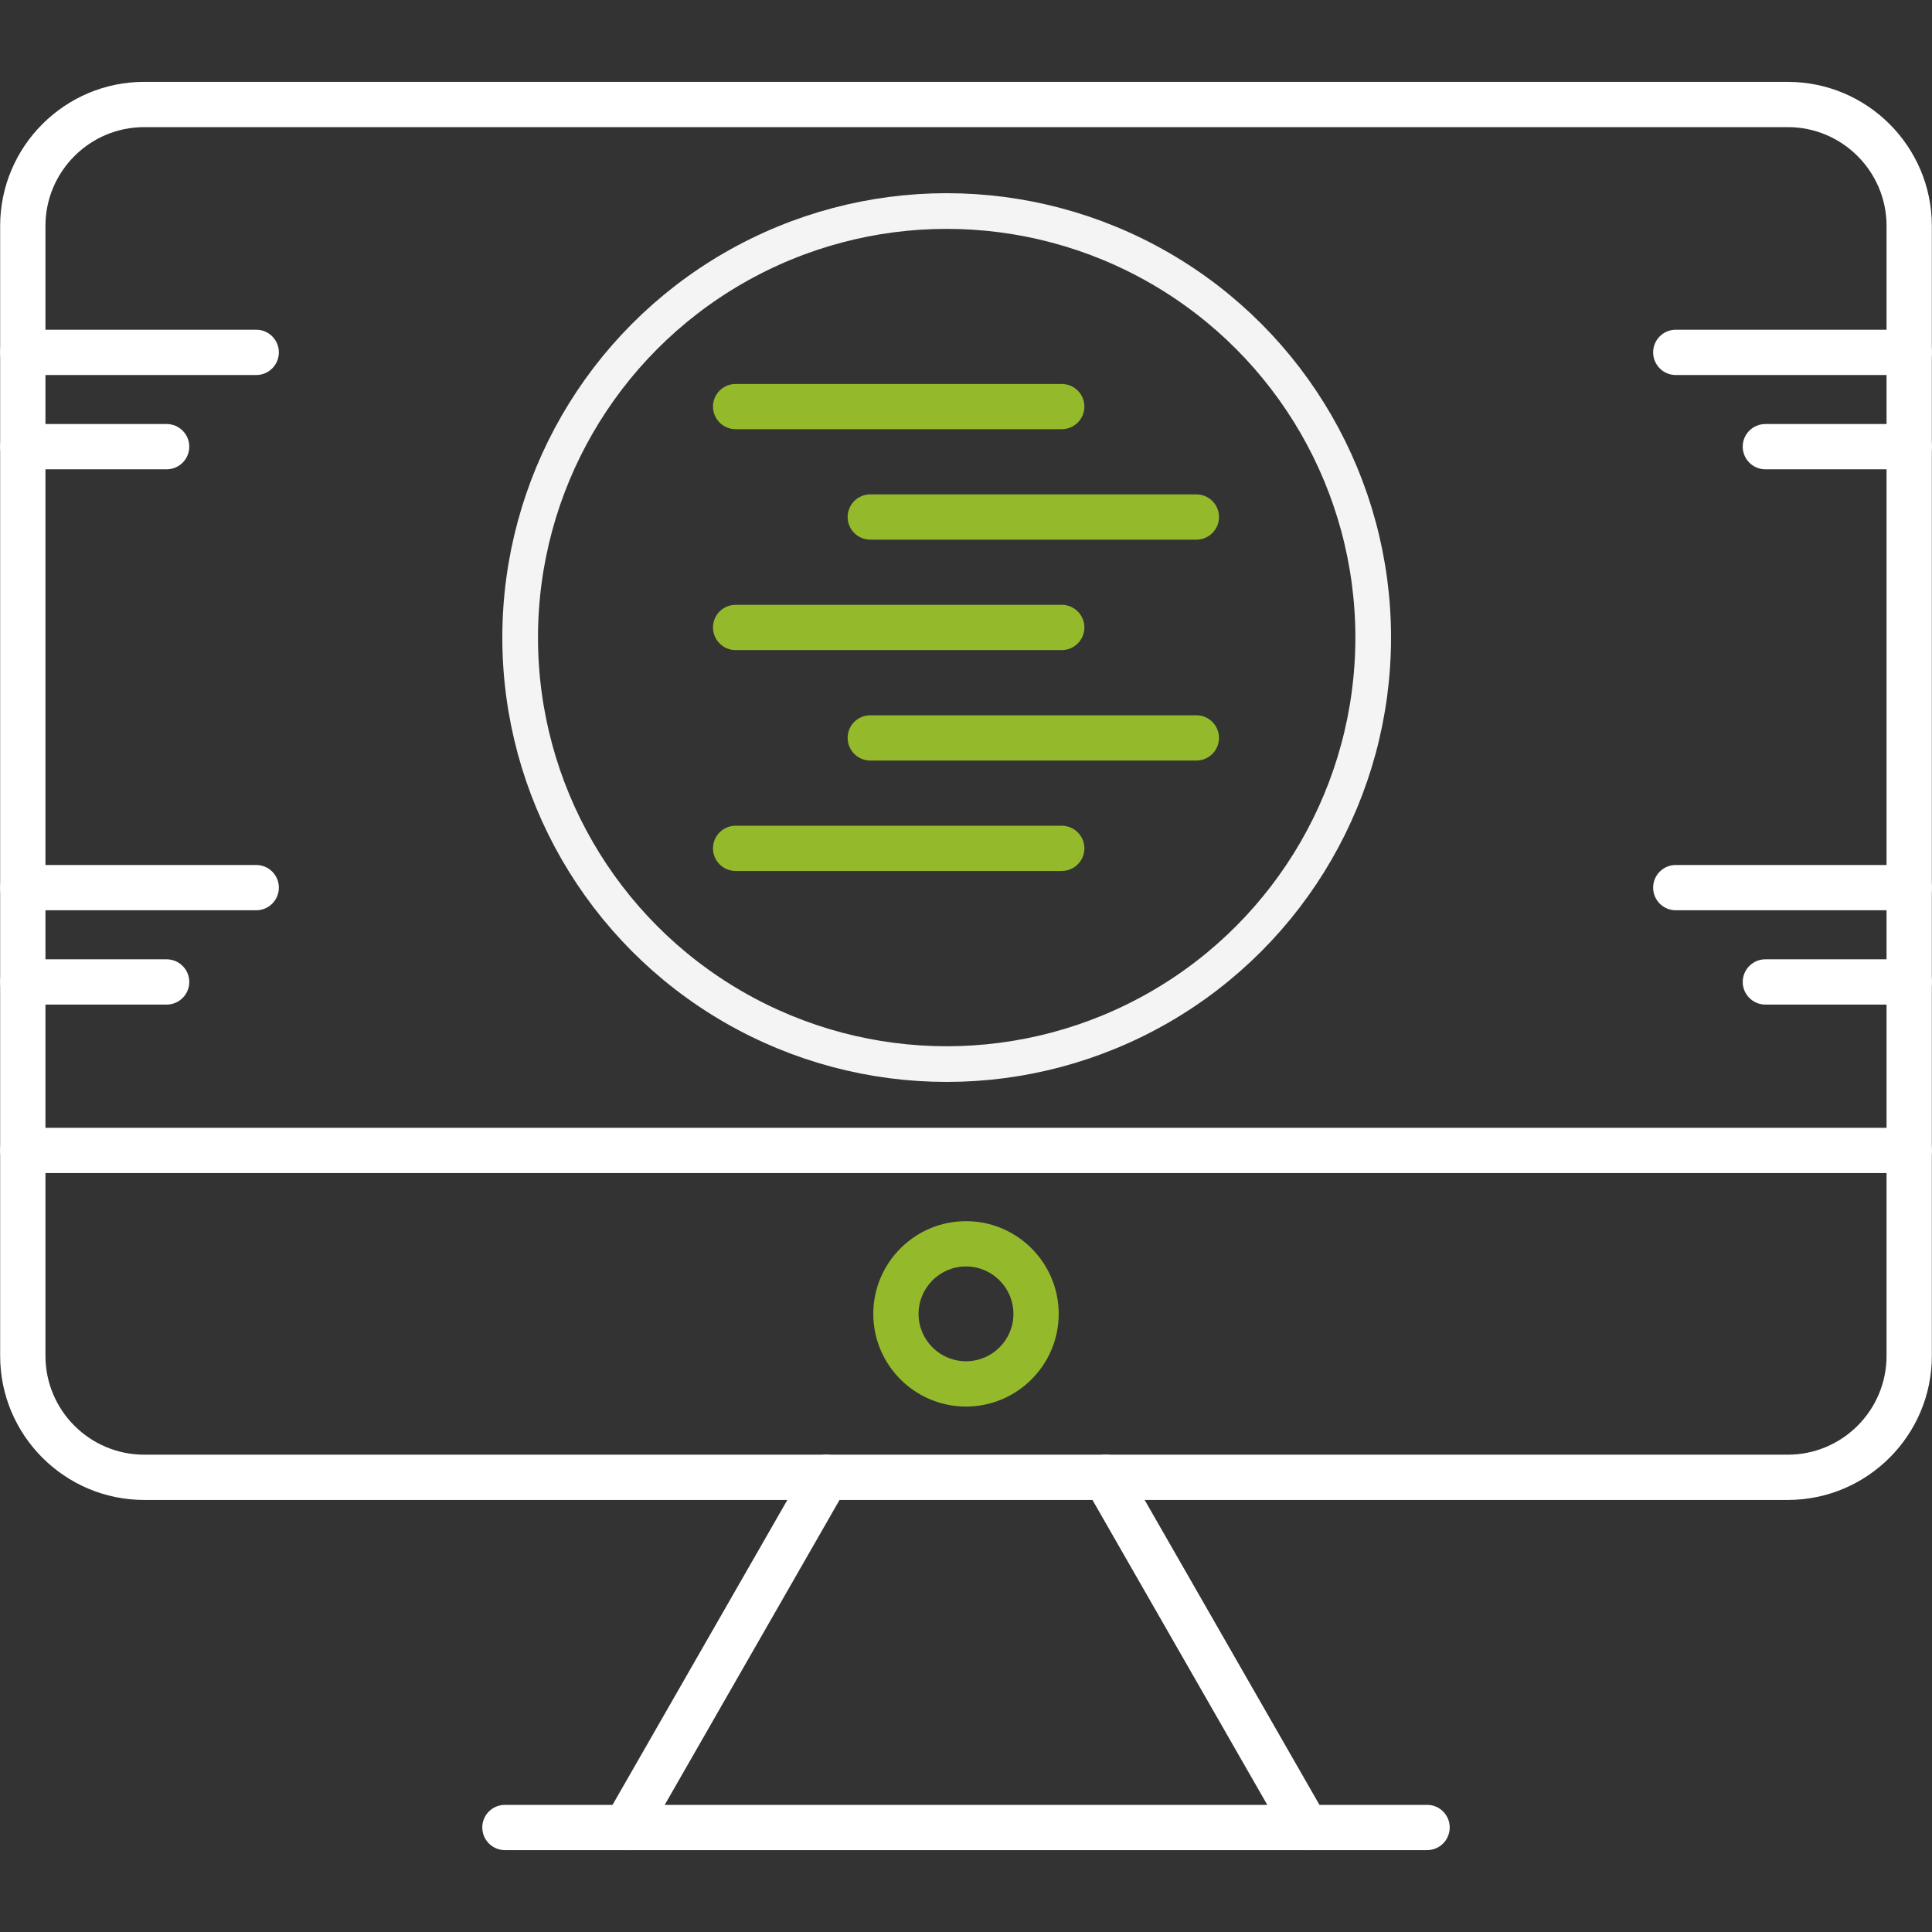
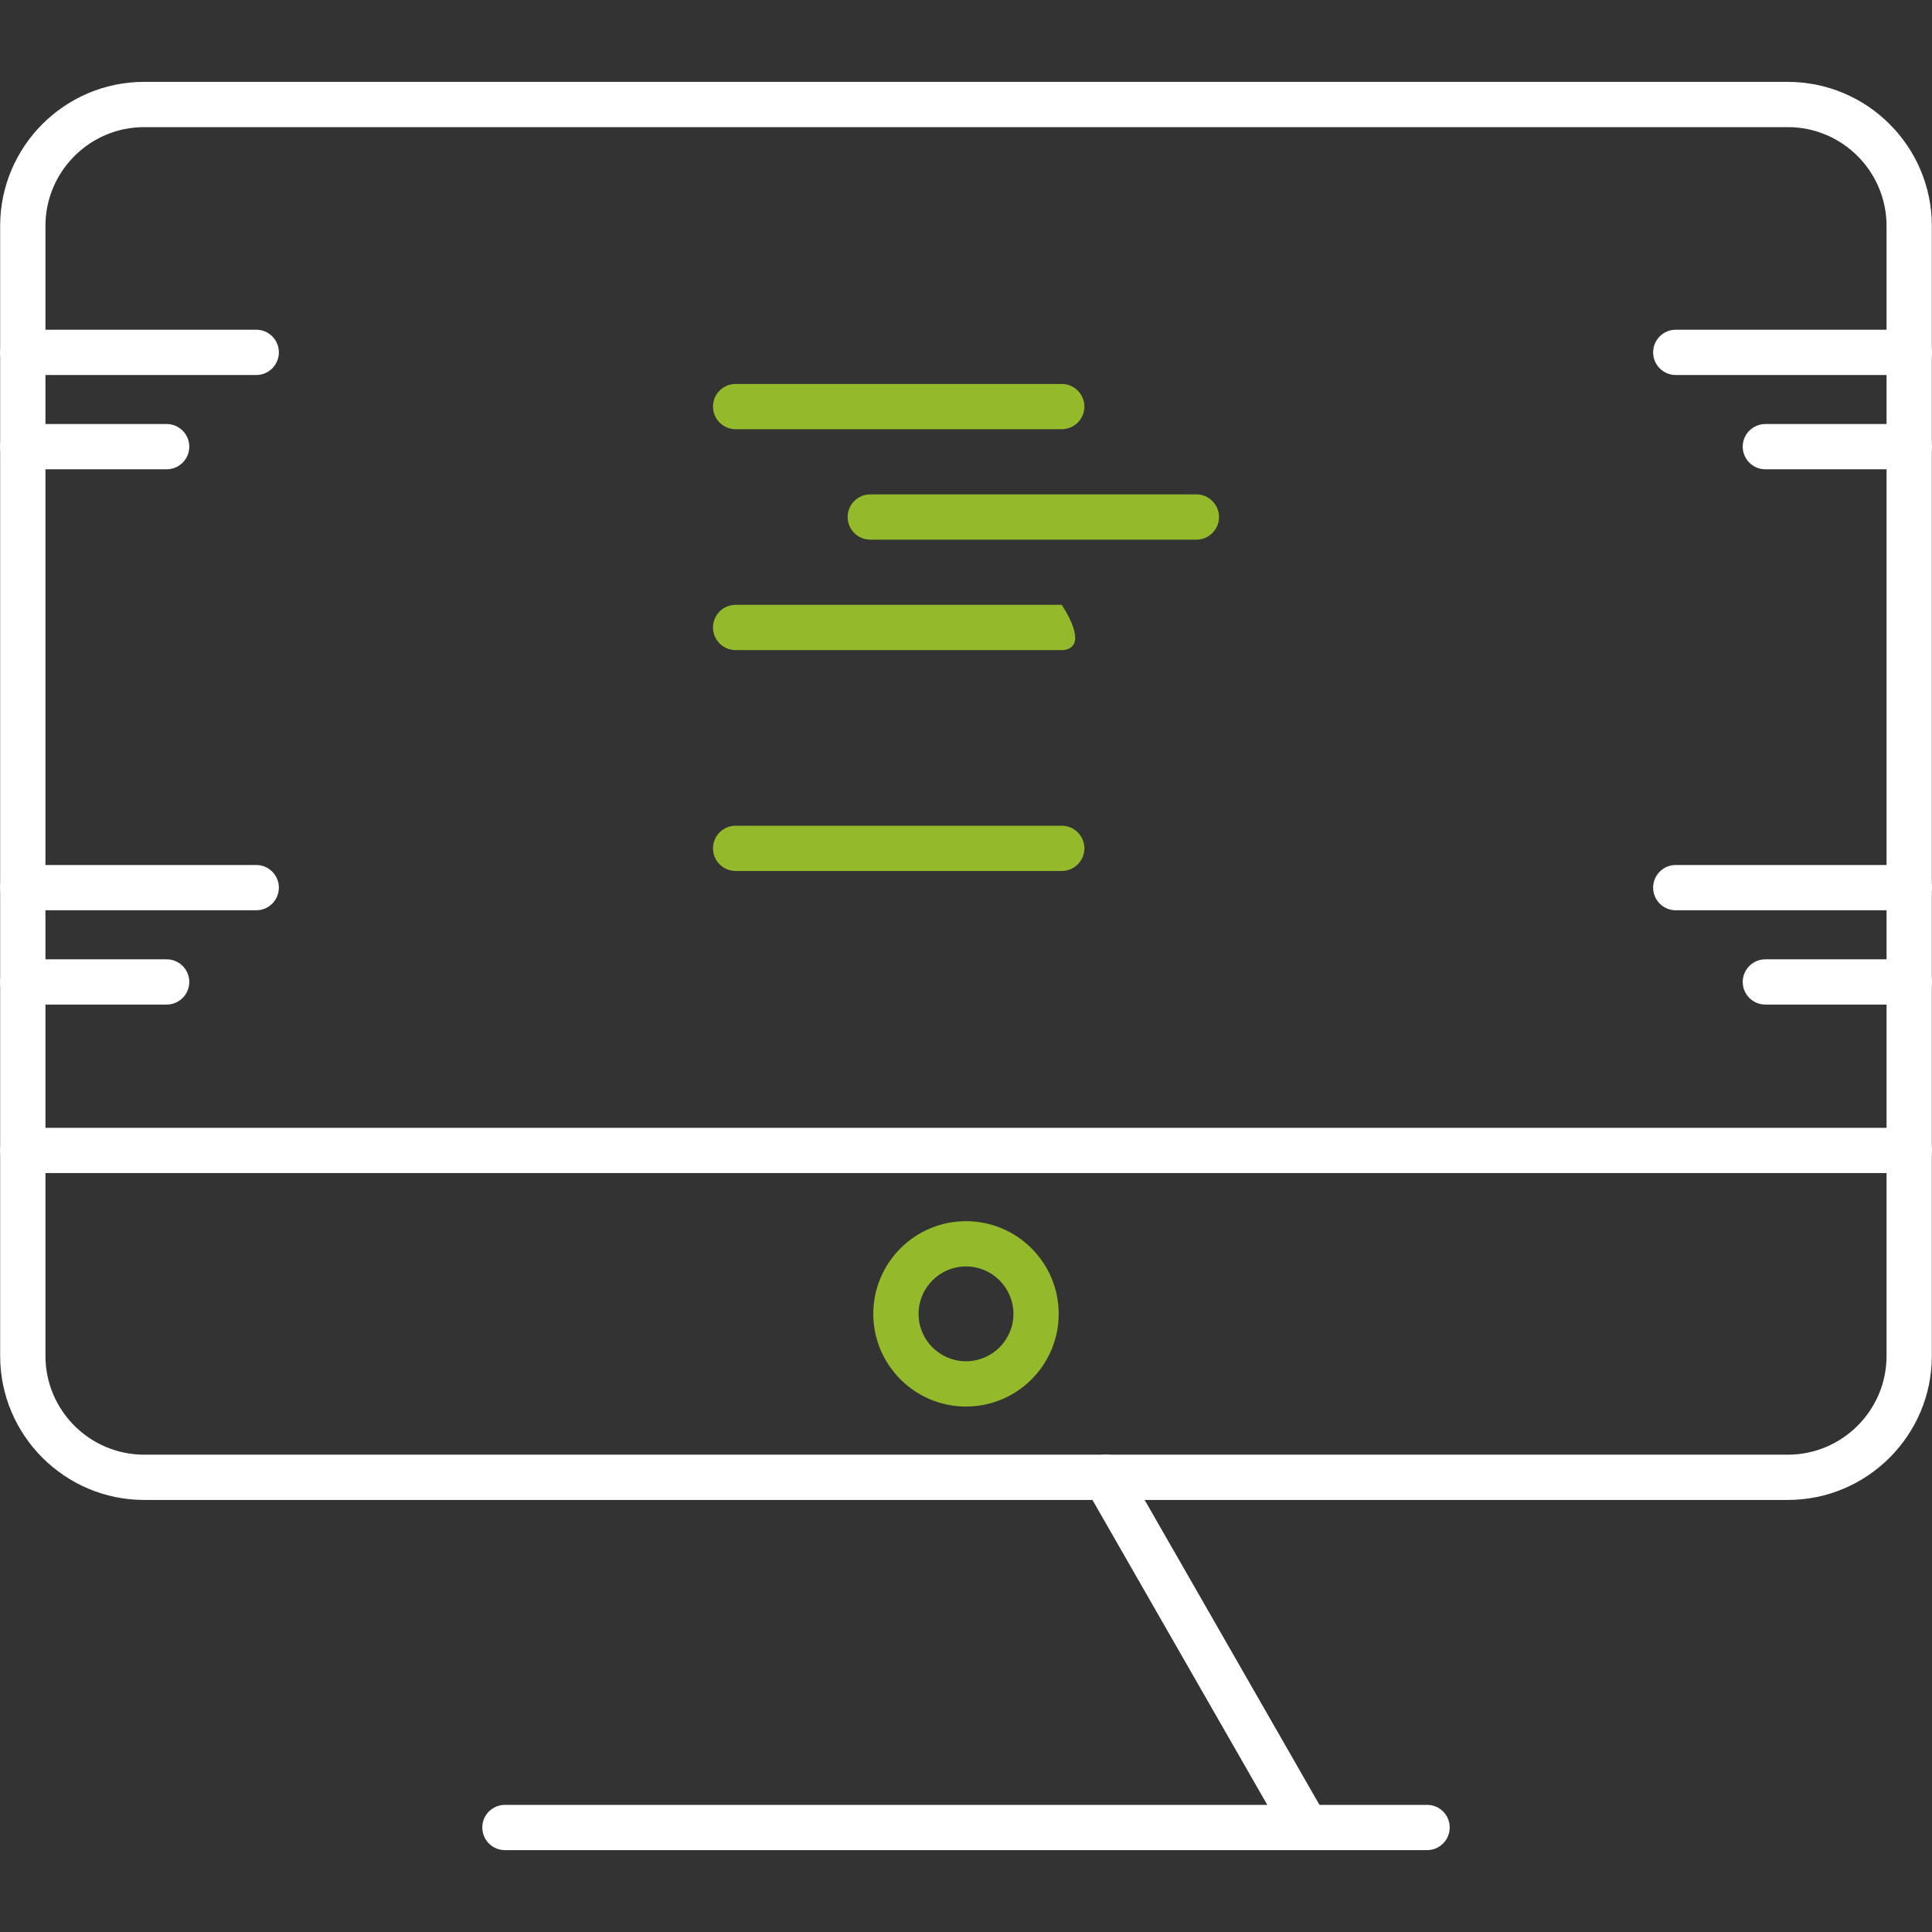
<svg xmlns="http://www.w3.org/2000/svg" width="65" height="65" viewBox="0 0 65 65" fill="none">
  <rect x="0" y="0" width="65" height="65" fill="#333333" stroke="none" />
  <path fill-rule="evenodd" clip-rule="evenodd" d="M60.149 50.464H4.851C2.18 50.464 0.005 48.289 0.005 45.617V7.601C0.005 4.928 2.18 2.754 4.851 2.754L60.149 2.755C62.82 2.755 64.995 4.928 64.995 7.601V45.617C64.995 48.289 62.82 50.464 60.149 50.464ZM4.851 4.277C3.019 4.277 1.529 5.769 1.529 7.601V45.617C1.529 47.45 3.019 48.941 4.851 48.941H60.149C61.981 48.941 63.471 47.45 63.471 45.617V7.601C63.471 5.768 61.981 4.277 60.149 4.277H4.851Z" fill="white" />
  <path fill-rule="evenodd" clip-rule="evenodd" d="M64.233 39.467H0.767C0.347 39.467 0.005 39.126 0.005 38.706C0.005 38.284 0.347 37.944 0.767 37.944H64.233C64.653 37.944 64.995 38.284 64.995 38.706C64.995 39.126 64.653 39.467 64.233 39.467Z" fill="white" />
-   <path fill-rule="evenodd" clip-rule="evenodd" d="M21.049 62.246C20.919 62.246 20.79 62.213 20.671 62.145C20.305 61.935 20.179 61.471 20.389 61.105L27.144 49.323C27.352 48.958 27.818 48.831 28.182 49.041C28.548 49.25 28.674 49.716 28.465 50.081L21.71 61.863C21.569 62.108 21.313 62.246 21.049 62.246Z" fill="white" />
  <path fill-rule="evenodd" clip-rule="evenodd" d="M43.951 62.246C43.687 62.246 43.431 62.108 43.29 61.863L36.535 50.081C36.326 49.716 36.452 49.25 36.818 49.041C37.182 48.833 37.648 48.958 37.856 49.323L44.611 61.105C44.821 61.471 44.695 61.935 44.329 62.145C44.21 62.213 44.079 62.246 43.951 62.246Z" fill="white" />
  <path fill-rule="evenodd" clip-rule="evenodd" d="M48.014 62.245H16.988C16.566 62.245 16.226 61.905 16.226 61.483C16.226 61.063 16.566 60.723 16.988 60.723H48.014C48.434 60.723 48.774 61.063 48.774 61.483C48.774 61.905 48.434 62.245 48.014 62.245Z" fill="white" />
  <path fill-rule="evenodd" clip-rule="evenodd" d="M32.5 47.322C30.78 47.322 29.381 45.923 29.381 44.204C29.381 42.484 30.78 41.085 32.5 41.085C34.22 41.085 35.619 42.484 35.619 44.204C35.619 45.923 34.22 47.322 32.5 47.322ZM32.5 42.608C31.62 42.608 30.904 43.324 30.904 44.204C30.904 45.084 31.62 45.798 32.5 45.798C33.38 45.798 34.096 45.084 34.096 44.204C34.096 43.324 33.38 42.608 32.5 42.608Z" fill="#94BA2C" />
  <path fill-rule="evenodd" clip-rule="evenodd" d="M5.606 15.789H0.767C0.347 15.789 0.005 15.448 0.005 15.027C0.005 14.607 0.347 14.266 0.767 14.266H5.606C6.027 14.266 6.368 14.607 6.368 15.027C6.368 15.448 6.027 15.789 5.606 15.789Z" fill="white" />
  <path fill-rule="evenodd" clip-rule="evenodd" d="M8.621 12.617H0.767C0.347 12.617 0.005 12.275 0.005 11.855C0.005 11.435 0.347 11.093 0.767 11.093H8.621C9.042 11.093 9.382 11.435 9.382 11.855C9.382 12.275 9.042 12.617 8.621 12.617Z" fill="white" />
  <path fill-rule="evenodd" clip-rule="evenodd" d="M5.606 33.798H0.767C0.347 33.798 0.005 33.457 0.005 33.036C0.005 32.616 0.347 32.275 0.767 32.275H5.606C6.027 32.275 6.368 32.616 6.368 33.036C6.368 33.457 6.027 33.798 5.606 33.798Z" fill="white" />
  <path fill-rule="evenodd" clip-rule="evenodd" d="M8.621 30.625H0.767C0.347 30.625 0.005 30.284 0.005 29.863C0.005 29.443 0.347 29.102 0.767 29.102H8.621C9.042 29.102 9.382 29.443 9.382 29.863C9.382 30.284 9.042 30.625 8.621 30.625Z" fill="white" />
  <path fill-rule="evenodd" clip-rule="evenodd" d="M64.233 15.789H59.394C58.974 15.789 58.632 15.448 58.632 15.027C58.632 14.607 58.974 14.266 59.394 14.266H64.233C64.653 14.266 64.995 14.607 64.995 15.027C64.995 15.448 64.653 15.789 64.233 15.789Z" fill="white" />
  <path fill-rule="evenodd" clip-rule="evenodd" d="M64.233 12.617H56.379C55.958 12.617 55.618 12.275 55.618 11.855C55.618 11.435 55.958 11.093 56.379 11.093H64.233C64.653 11.093 64.995 11.435 64.995 11.855C64.995 12.275 64.653 12.617 64.233 12.617Z" fill="white" />
  <path fill-rule="evenodd" clip-rule="evenodd" d="M64.233 33.798H59.394C58.974 33.798 58.632 33.457 58.632 33.036C58.632 32.616 58.974 32.275 59.394 32.275H64.233C64.653 32.275 64.995 32.616 64.995 33.036C64.995 33.457 64.653 33.798 64.233 33.798Z" fill="white" />
  <path fill-rule="evenodd" clip-rule="evenodd" d="M64.233 30.625H56.379C55.958 30.625 55.618 30.284 55.618 29.863C55.618 29.443 55.958 29.102 56.379 29.102H64.233C64.653 29.102 64.995 29.443 64.995 29.863C64.995 30.284 64.653 30.625 64.233 30.625Z" fill="white" />
-   <circle cx="31.85" cy="21.45" r="14.35" stroke="#F4F4F4" stroke-width="1.2" />
  <path fill-rule="evenodd" clip-rule="evenodd" d="M35.721 14.44H24.75C24.329 14.44 23.988 14.099 23.988 13.679C23.988 13.258 24.329 12.918 24.75 12.918H35.721C36.141 12.918 36.483 13.258 36.483 13.679C36.483 14.099 36.141 14.44 35.721 14.44Z" fill="#94BA2C" />
  <path fill-rule="evenodd" clip-rule="evenodd" d="M40.251 18.156H29.279C28.859 18.156 28.518 17.815 28.518 17.395C28.518 16.974 28.859 16.633 29.279 16.633H40.251C40.671 16.633 41.012 16.974 41.012 17.395C41.012 17.815 40.671 18.156 40.251 18.156Z" fill="#94BA2C" />
-   <path fill-rule="evenodd" clip-rule="evenodd" d="M35.721 21.872H24.75C24.329 21.872 23.988 21.531 23.988 21.11C23.988 20.69 24.329 20.349 24.75 20.349H35.721C36.141 20.349 36.483 20.69 36.483 21.11C36.483 21.531 36.141 21.872 35.721 21.872Z" fill="#94BA2C" />
-   <path fill-rule="evenodd" clip-rule="evenodd" d="M40.251 25.587H29.279C28.859 25.587 28.518 25.247 28.518 24.826C28.518 24.405 28.859 24.065 29.279 24.065H40.251C40.671 24.065 41.012 24.405 41.012 24.826C41.012 25.247 40.671 25.587 40.251 25.587Z" fill="#94BA2C" />
+   <path fill-rule="evenodd" clip-rule="evenodd" d="M35.721 21.872H24.75C24.329 21.872 23.988 21.531 23.988 21.11C23.988 20.69 24.329 20.349 24.75 20.349H35.721C36.483 21.531 36.141 21.872 35.721 21.872Z" fill="#94BA2C" />
  <path fill-rule="evenodd" clip-rule="evenodd" d="M35.721 29.303H24.75C24.329 29.303 23.988 28.963 23.988 28.543C23.988 28.121 24.329 27.781 24.75 27.781H35.721C36.141 27.781 36.483 28.121 36.483 28.543C36.483 28.963 36.141 29.303 35.721 29.303Z" fill="#94BA2C" />
</svg>